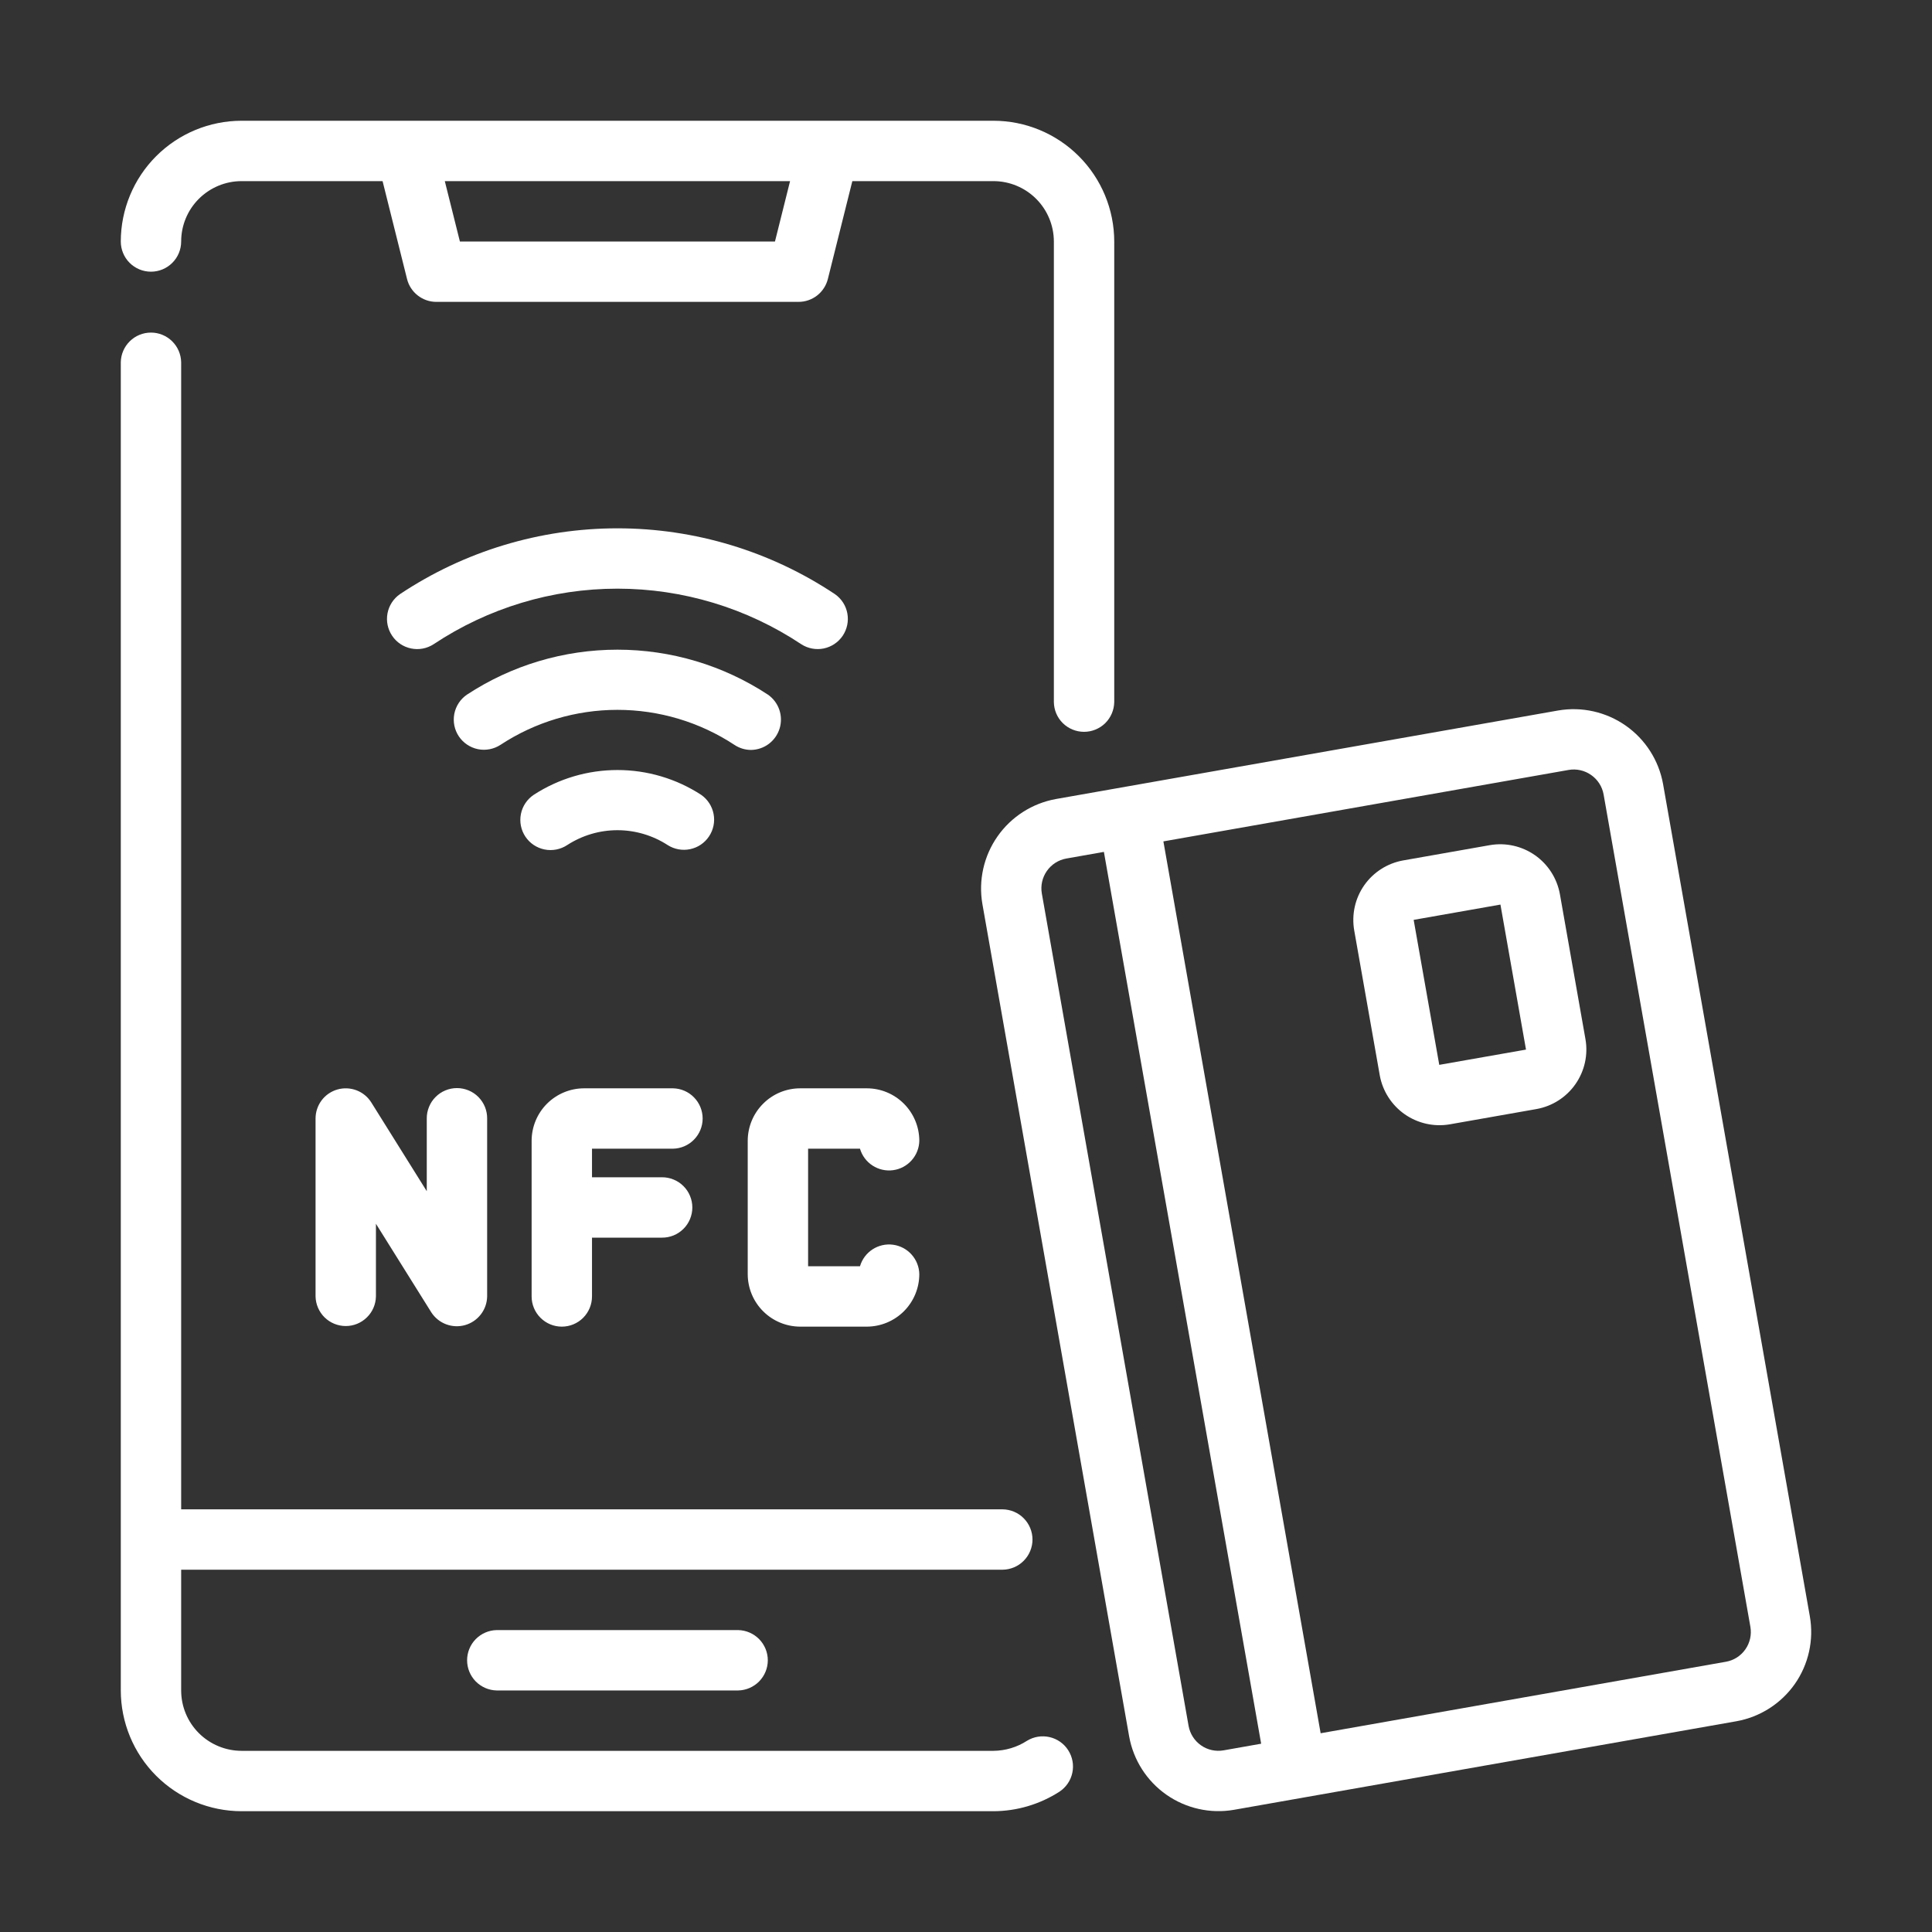
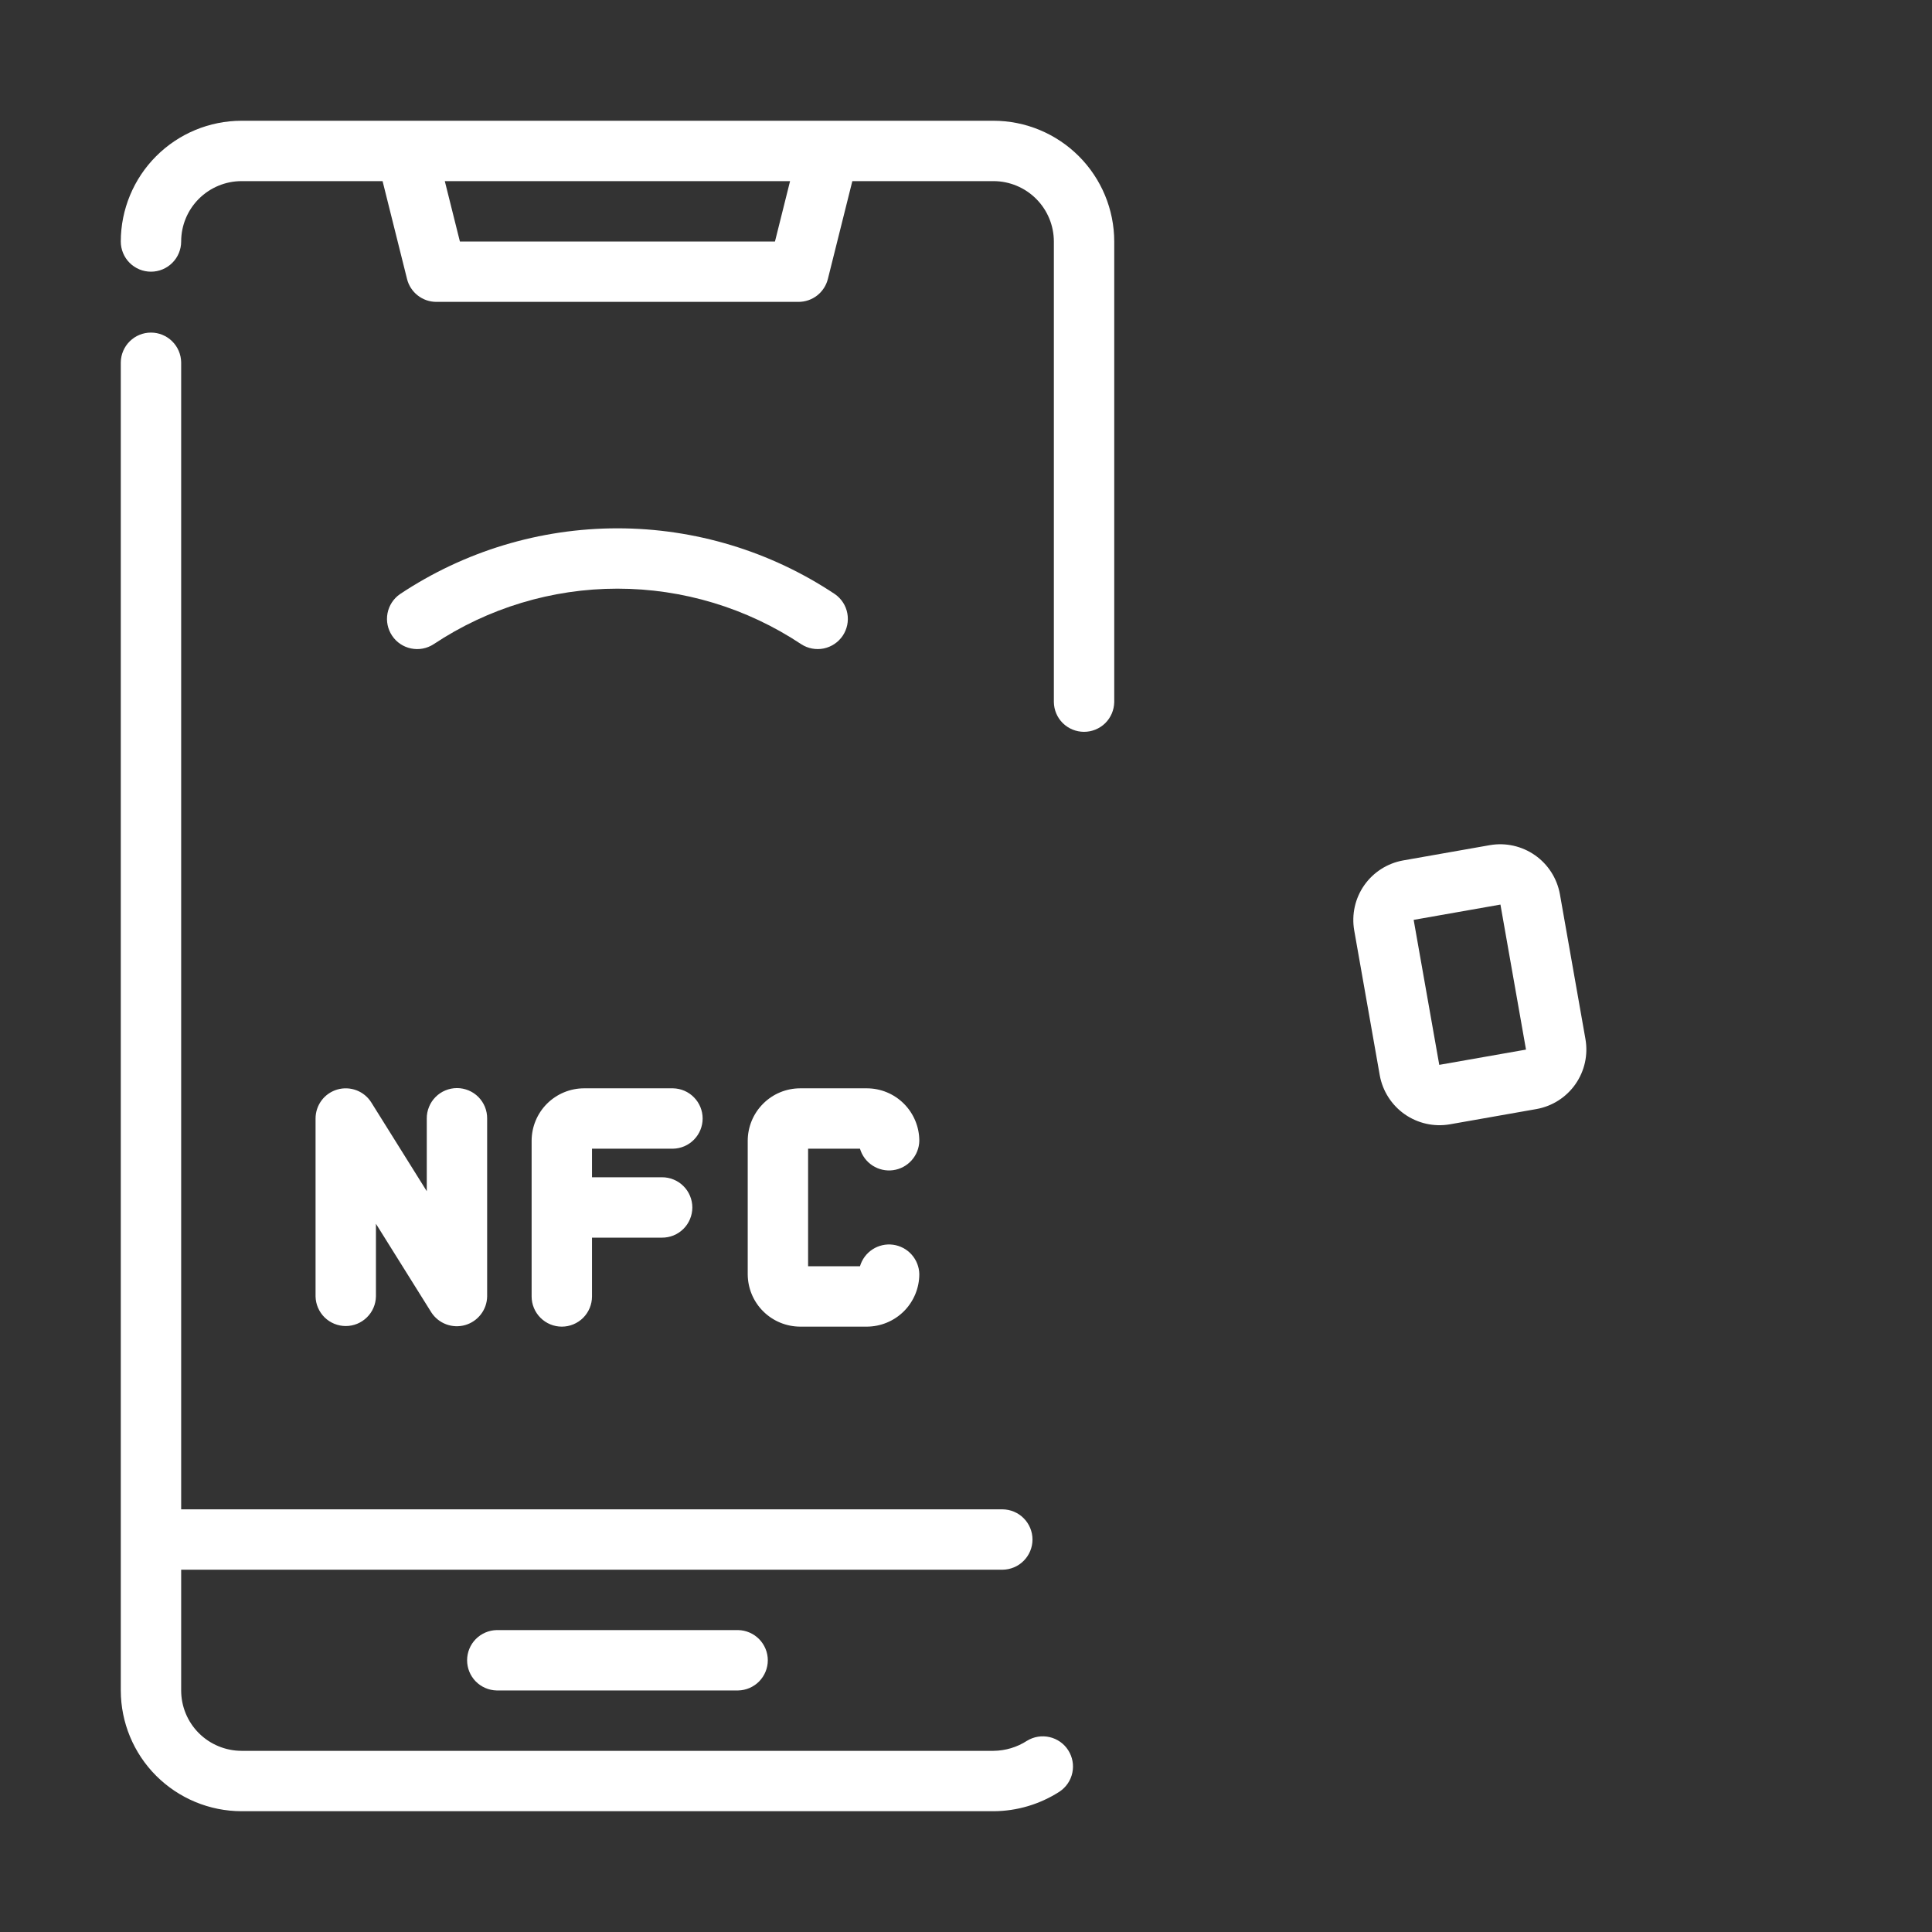
<svg xmlns="http://www.w3.org/2000/svg" viewBox="0 0 48 48" fill="none">
  <rect x="0" y="0" width="48" height="48" fill="#333333" stroke="none" />
  <path d="M25.516 43.249C25.268 43.41 24.979 43.496 24.683 43.499H6.001C5.603 43.498 5.222 43.34 4.94 43.059C4.659 42.778 4.501 42.397 4.501 41.999V38.999H24.907C25.105 38.997 25.295 38.918 25.434 38.777C25.573 38.637 25.652 38.447 25.652 38.249C25.652 38.051 25.573 37.861 25.434 37.721C25.295 37.58 25.105 37.501 24.907 37.499H4.501V9C4.497 8.803 4.417 8.616 4.276 8.478C4.136 8.34 3.947 8.263 3.751 8.263C3.554 8.263 3.365 8.34 3.225 8.478C3.085 8.616 3.004 8.803 3.001 9V41.999C3.002 42.794 3.318 43.557 3.88 44.119C4.443 44.681 5.205 44.998 6.001 44.999H24.683C25.265 44.997 25.834 44.828 26.323 44.513C26.487 44.404 26.602 44.236 26.642 44.043C26.683 43.851 26.646 43.651 26.54 43.485C26.435 43.319 26.268 43.202 26.077 43.158C25.885 43.114 25.684 43.146 25.516 43.249ZM3.751 6.75C3.95 6.75 4.14 6.671 4.281 6.53C4.422 6.39 4.501 6.199 4.501 6C4.501 5.602 4.659 5.221 4.94 4.94C5.222 4.659 5.603 4.5 6.001 4.5H9.505L10.113 6.932C10.153 7.094 10.247 7.238 10.379 7.341C10.511 7.444 10.673 7.5 10.84 7.5H19.84C20.007 7.5 20.17 7.444 20.302 7.341C20.433 7.238 20.527 7.094 20.568 6.932L21.176 4.5H24.683C25.08 4.5 25.462 4.659 25.743 4.94C26.024 5.221 26.182 5.602 26.183 6V17.444C26.186 17.641 26.266 17.829 26.406 17.967C26.547 18.105 26.736 18.182 26.933 18.182C27.129 18.182 27.318 18.105 27.459 17.967C27.599 17.829 27.679 17.641 27.683 17.444V6C27.682 5.205 27.365 4.442 26.803 3.88C26.24 3.317 25.478 3.001 24.683 3H6.001C5.205 3.001 4.443 3.317 3.88 3.88C3.318 4.442 3.002 5.205 3.001 6C3.001 6.199 3.08 6.39 3.22 6.53C3.361 6.671 3.552 6.75 3.751 6.75ZM19.254 6H11.426L11.051 4.5H19.629L19.254 6Z" fill="#fff" />
  <path d="M12.34 40.499C12.144 40.503 11.957 40.584 11.819 40.724C11.682 40.864 11.605 41.053 11.605 41.249C11.605 41.445 11.682 41.634 11.819 41.774C11.957 41.914 12.144 41.995 12.34 41.999H18.34C18.536 41.995 18.723 41.914 18.861 41.774C18.998 41.634 19.076 41.445 19.076 41.249C19.076 41.053 18.998 40.864 18.861 40.724C18.723 40.584 18.536 40.503 18.34 40.499H12.34ZM10.772 16.006C12.125 15.106 13.714 14.625 15.34 14.625C16.966 14.625 18.555 15.106 19.908 16.006C20.073 16.113 20.273 16.15 20.466 16.111C20.658 16.071 20.827 15.958 20.937 15.795C21.046 15.632 21.088 15.433 21.052 15.24C21.017 15.047 20.907 14.876 20.746 14.763C19.145 13.695 17.264 13.126 15.34 13.126C13.416 13.126 11.535 13.696 9.934 14.763C9.773 14.876 9.663 15.047 9.627 15.24C9.591 15.433 9.633 15.633 9.743 15.796C9.852 15.959 10.022 16.072 10.214 16.111C10.407 16.151 10.607 16.113 10.772 16.006Z" fill="#fff" />
-   <path d="M18.662 18.632C18.821 18.629 18.976 18.576 19.103 18.48C19.23 18.383 19.323 18.25 19.37 18.097C19.416 17.945 19.413 17.781 19.361 17.631C19.309 17.48 19.21 17.35 19.08 17.259C17.969 16.529 16.669 16.141 15.34 16.141C14.011 16.141 12.711 16.529 11.6 17.259C11.437 17.37 11.325 17.542 11.287 17.736C11.25 17.93 11.29 18.131 11.4 18.295C11.51 18.459 11.681 18.573 11.874 18.613C12.068 18.652 12.269 18.613 12.435 18.505C13.297 17.938 14.307 17.636 15.34 17.636C16.373 17.636 17.383 17.938 18.245 18.505C18.369 18.588 18.514 18.632 18.662 18.632ZM17.421 19.748C16.802 19.345 16.079 19.131 15.34 19.131C14.601 19.131 13.879 19.345 13.259 19.748C13.095 19.858 12.98 20.03 12.942 20.224C12.903 20.419 12.943 20.621 13.053 20.786C13.163 20.951 13.334 21.066 13.529 21.105C13.723 21.144 13.925 21.105 14.091 20.996C14.463 20.755 14.896 20.626 15.34 20.626C15.783 20.626 16.217 20.755 16.589 20.996C16.754 21.101 16.955 21.138 17.147 21.097C17.339 21.057 17.507 20.943 17.616 20.779C17.725 20.616 17.766 20.416 17.729 20.224C17.692 20.031 17.582 19.86 17.421 19.748ZM44.965 40.157L41.318 19.477C41.212 18.891 40.879 18.37 40.391 18.028C39.902 17.686 39.299 17.551 38.712 17.652L26.231 19.852C25.645 19.959 25.124 20.292 24.783 20.78C24.441 21.268 24.306 21.872 24.407 22.459L28.053 43.139C28.158 43.726 28.491 44.248 28.98 44.59C29.468 44.931 30.072 45.066 30.659 44.964L43.14 42.764C43.727 42.659 44.249 42.326 44.592 41.838C44.934 41.349 45.068 40.745 44.965 40.157ZM30.399 43.487C30.203 43.521 30.001 43.477 29.838 43.362C29.676 43.248 29.565 43.075 29.53 42.879L25.884 22.198C25.85 22.003 25.895 21.802 26.009 21.639C26.123 21.476 26.297 21.365 26.492 21.33L27.426 21.165L31.333 43.322L30.399 43.487ZM42.879 41.286L32.811 43.062L28.904 20.904L38.972 19.129C39.168 19.095 39.369 19.14 39.532 19.255C39.695 19.369 39.806 19.542 39.841 19.738L43.488 40.418C43.522 40.614 43.477 40.815 43.363 40.978C43.249 41.141 43.075 41.252 42.879 41.286Z" fill="#fff" />
  <path d="M38.755 22.214C38.684 21.823 38.462 21.476 38.137 21.248C37.811 21.02 37.409 20.93 37.018 20.997L34.861 21.377C34.47 21.447 34.122 21.669 33.894 21.994C33.666 22.32 33.577 22.723 33.645 23.115L34.28 26.717C34.351 27.108 34.574 27.455 34.899 27.683C35.224 27.91 35.626 28.001 36.018 27.934L38.174 27.554C38.565 27.484 38.913 27.262 39.141 26.936C39.369 26.61 39.459 26.207 39.39 25.816L38.755 22.214ZM35.758 26.456L35.122 22.854L37.278 22.474L37.913 26.077L35.758 26.456ZM16.722 28.539C16.918 28.535 17.105 28.454 17.242 28.314C17.38 28.174 17.457 27.985 17.457 27.789C17.457 27.593 17.38 27.404 17.242 27.264C17.105 27.123 16.918 27.043 16.722 27.039H14.511C14.166 27.039 13.835 27.177 13.59 27.421C13.346 27.665 13.209 27.996 13.208 28.341V32.21C13.208 32.409 13.287 32.599 13.428 32.74C13.569 32.881 13.759 32.96 13.958 32.96C14.157 32.96 14.348 32.881 14.489 32.74C14.629 32.599 14.708 32.409 14.708 32.21V30.749H16.445C16.544 30.75 16.642 30.731 16.734 30.694C16.826 30.657 16.909 30.601 16.979 30.532C17.05 30.462 17.105 30.379 17.143 30.288C17.181 30.196 17.201 30.098 17.201 29.999C17.201 29.9 17.181 29.802 17.143 29.711C17.105 29.619 17.05 29.537 16.979 29.467C16.909 29.397 16.826 29.342 16.734 29.305C16.642 29.267 16.544 29.248 16.445 29.249H14.708V28.539H16.722ZM8.383 27.068C8.227 27.113 8.089 27.207 7.991 27.337C7.893 27.468 7.84 27.626 7.84 27.789V32.21C7.844 32.406 7.925 32.593 8.065 32.731C8.205 32.868 8.394 32.945 8.59 32.945C8.787 32.945 8.975 32.868 9.115 32.73C9.256 32.593 9.336 32.406 9.34 32.21V30.404L10.717 32.607C10.805 32.742 10.934 32.846 11.085 32.902C11.237 32.959 11.402 32.965 11.557 32.921C11.712 32.876 11.849 32.783 11.947 32.655C12.046 32.527 12.1 32.371 12.103 32.21V27.789C12.104 27.69 12.085 27.592 12.048 27.5C12.01 27.408 11.955 27.325 11.886 27.255C11.816 27.184 11.733 27.129 11.642 27.091C11.55 27.053 11.452 27.033 11.353 27.033C11.254 27.033 11.156 27.053 11.065 27.091C10.973 27.129 10.891 27.184 10.821 27.255C10.751 27.325 10.696 27.408 10.659 27.5C10.621 27.592 10.602 27.69 10.603 27.789V29.595L9.226 27.392C9.14 27.254 9.011 27.147 8.859 27.089C8.707 27.031 8.54 27.023 8.383 27.068ZM21.366 28.539C21.417 28.712 21.527 28.86 21.678 28.958C21.829 29.056 22.01 29.097 22.188 29.073C22.366 29.049 22.53 28.962 22.649 28.828C22.769 28.694 22.837 28.521 22.84 28.341C22.839 27.996 22.701 27.665 22.457 27.421C22.212 27.176 21.881 27.039 21.535 27.039H19.881C19.535 27.039 19.204 27.176 18.96 27.421C18.715 27.665 18.578 27.996 18.577 28.341V31.657C18.578 32.003 18.715 32.334 18.96 32.578C19.204 32.822 19.535 32.959 19.881 32.96H21.535C21.881 32.959 22.212 32.822 22.457 32.578C22.701 32.334 22.839 32.003 22.84 31.657C22.837 31.477 22.769 31.305 22.649 31.17C22.53 31.036 22.366 30.949 22.188 30.925C22.01 30.901 21.829 30.942 21.678 31.04C21.527 31.138 21.417 31.287 21.366 31.46H20.077V28.539H21.366Z" fill="#fff" />
</svg>